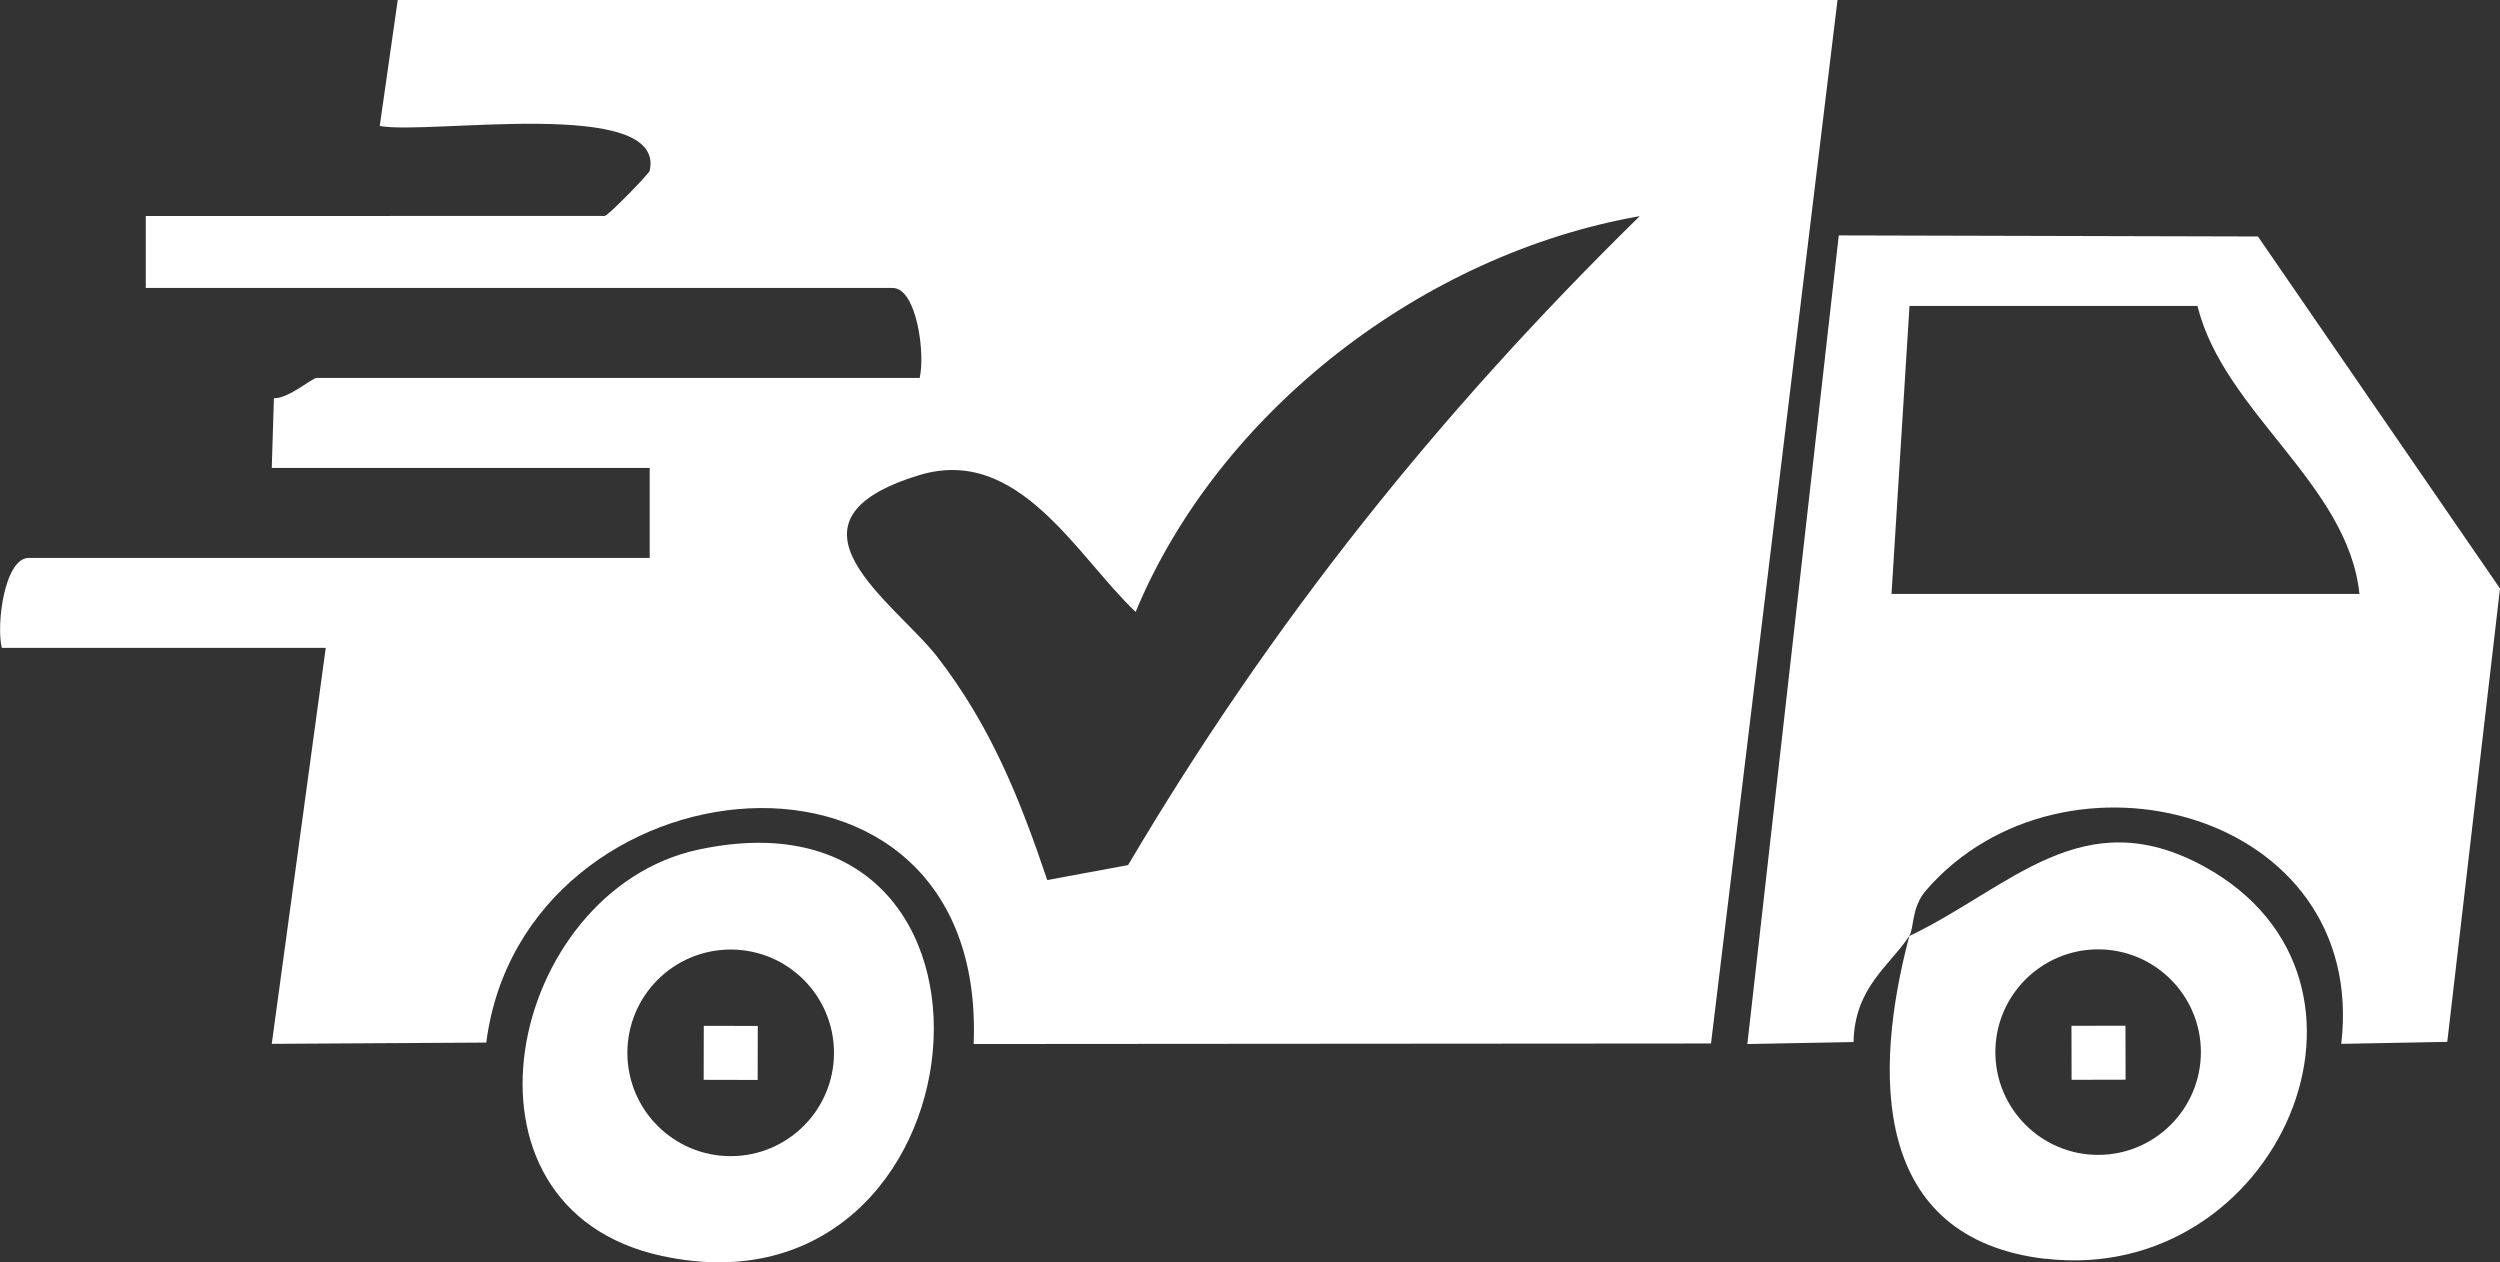
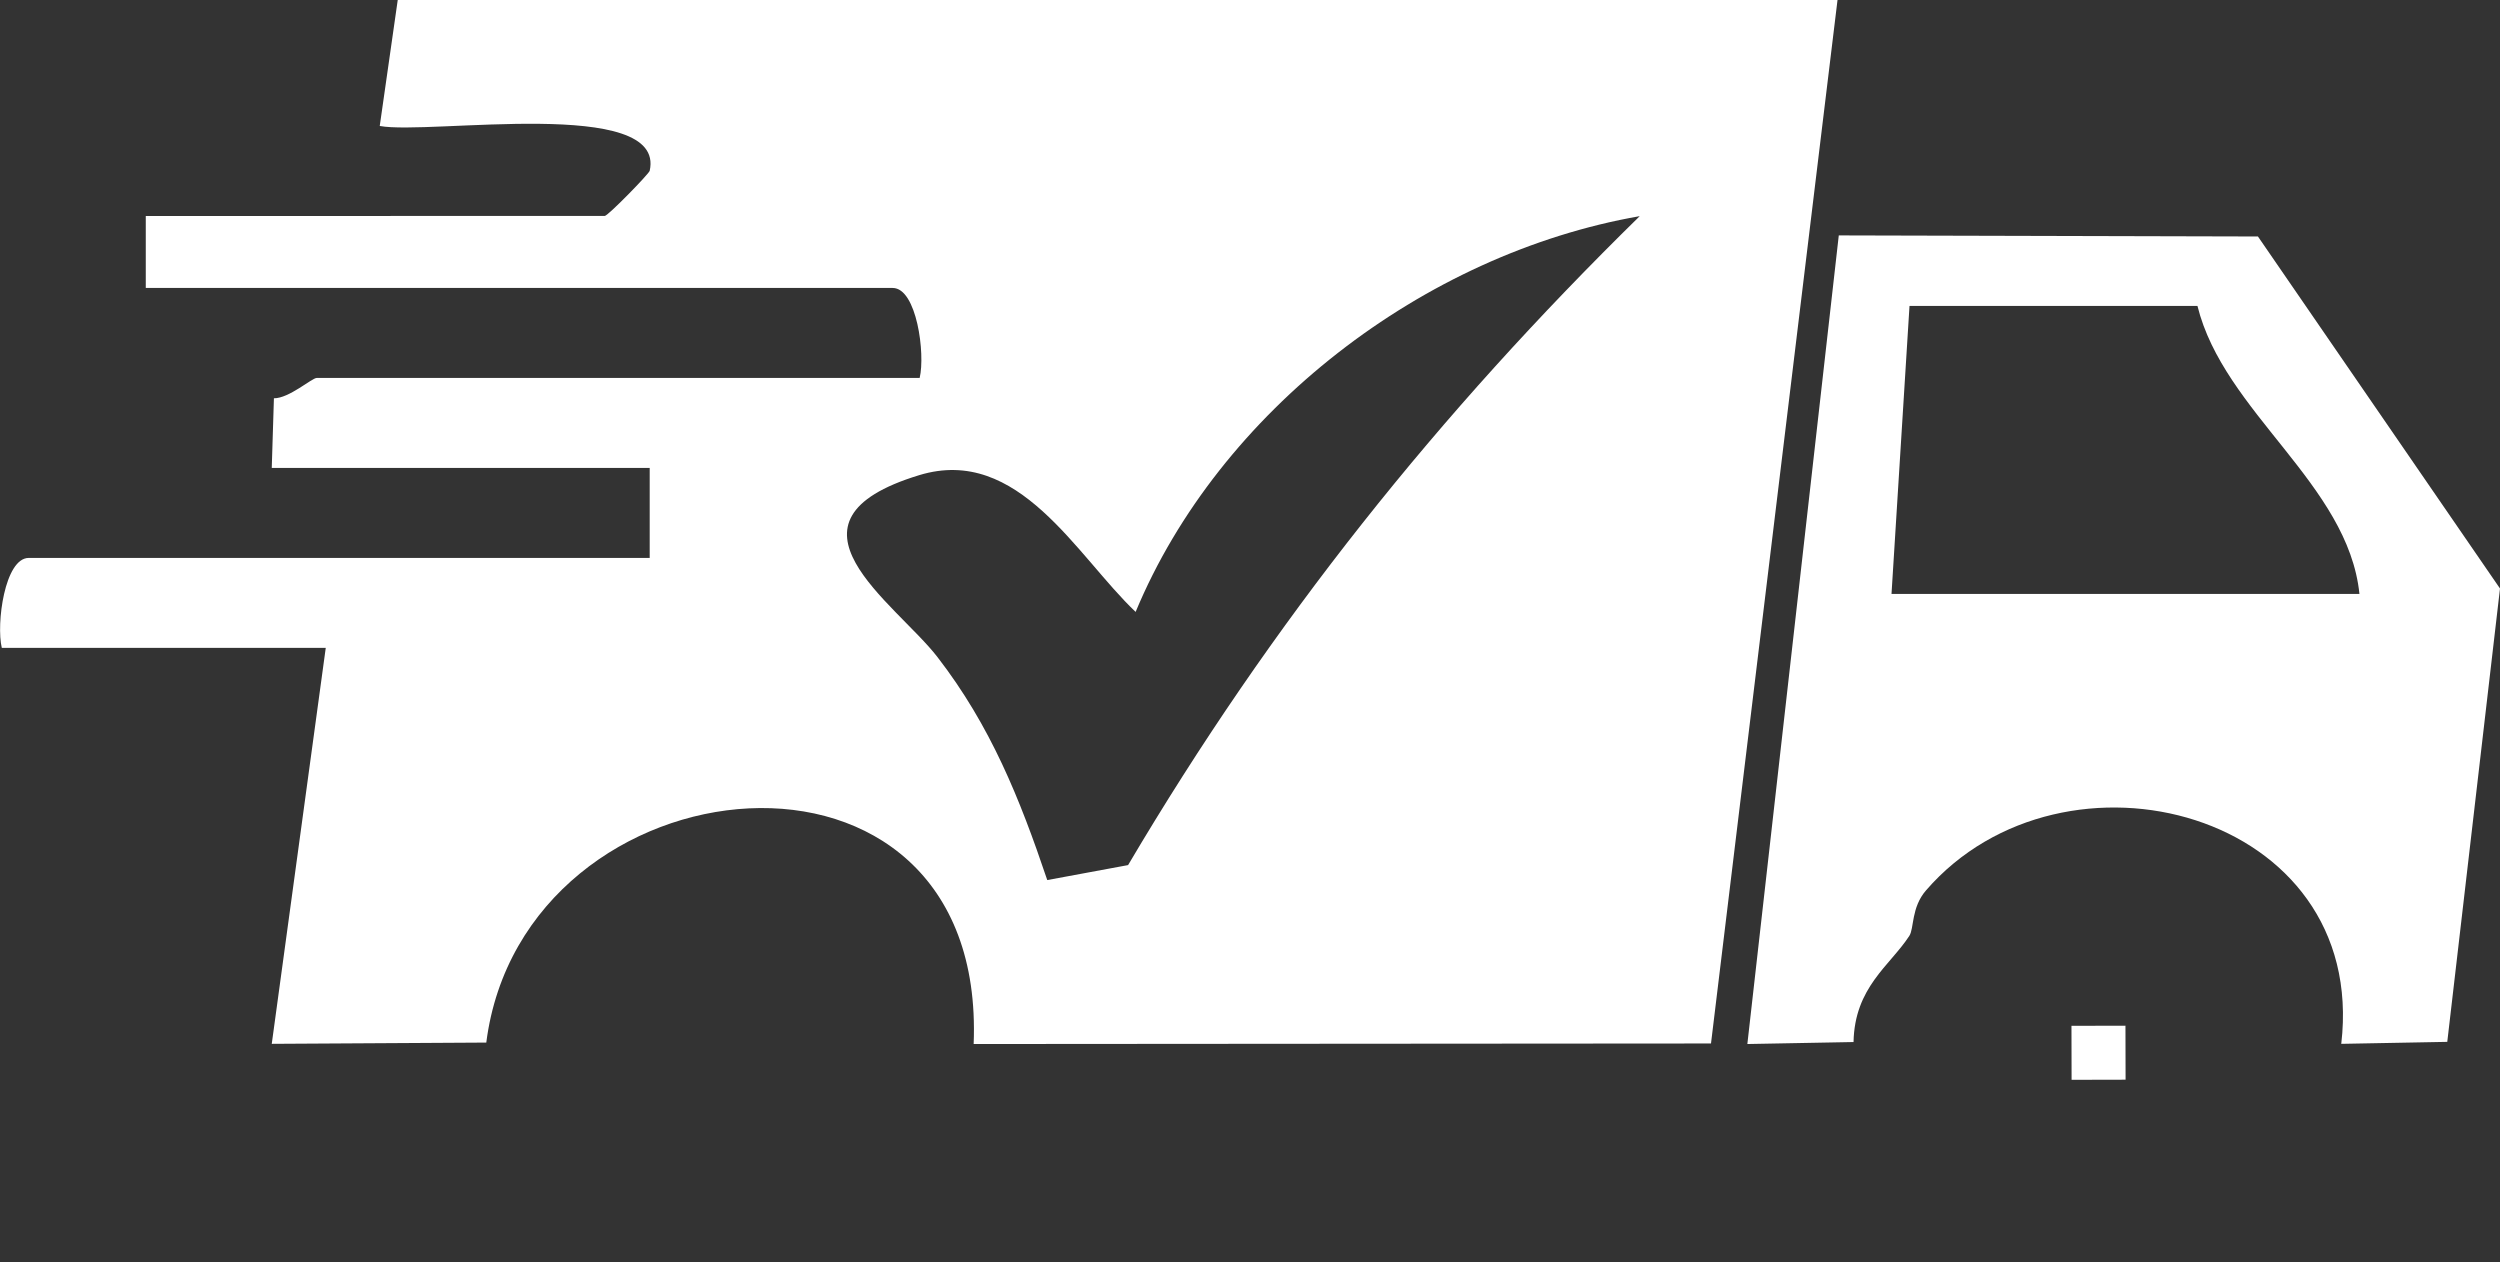
<svg xmlns="http://www.w3.org/2000/svg" id="Layer_1" data-name="Layer 1" viewBox="0 0 138.91 70.14">
  <rect x="0" y="0" width="138.91" height="70.14" fill="#333333" stroke="none" />
  <defs>
    <style>
      .cls-1 {
        fill: #fff;
      }
    </style>
  </defs>
-   <path class="cls-1" d="M113.67,69.94c12.89,1.49,20.32-15.49,8.79-21.8-6.75-3.69-10.75,1.18-16.37,3.87-2.02,7.62-2.11,16.81,7.58,17.94ZM116.58,52.75c3.15,0,5.71,2.56,5.71,5.71s-2.56,5.71-5.71,5.71-5.71-2.56-5.71-5.71,2.56-5.71,5.71-5.71Z" />
  <path class="cls-1" d="M22.1,0l-1,7c2.74.51,15.93-1.66,15,2.49-.04.17-2.32,2.51-2.5,2.51H8.1v4h41.5c1.34,0,1.82,3.67,1.5,5H17.6c-.27,0-1.54,1.14-2.38,1.13l-.12,3.87h21v5H1.6c-1.34,0-1.82,3.67-1.5,5h18l-3,22,11.92-.07c2.05-16.04,27.84-18.69,27.08.08l40.97-.03L102.1,0H22.1ZM62.67,48.07l-4.48.83c-1.53-4.54-3.15-8.57-6.1-12.39-2.34-3.03-9.45-7.54-1.01-10.11,5.52-1.68,8.75,4.5,12.02,7.6,4.64-11.16,16-19.89,28.01-21.99-11.18,10.96-20.44,22.54-28.43,36.06Z" />
  <path class="cls-1" d="M125.46,13.14l-23.29-.06-5.08,44.93,5.9-.11c.06-3.05,2.02-4.24,3.1-5.9.27-.41.1-1.58.93-2.53,7.64-8.82,24.58-4.41,23.07,8.53l5.89-.11,2.93-25.19-13.45-19.56ZM105.1,33l1-16h16c1.46,5.91,8.37,9.89,9,16h-26Z" />
-   <path class="cls-1" d="M38.8,47.21c-10.57,2.27-14.43,19.91-2,22.58,18.28,3.93,21.13-26.69,2-22.58ZM40.6,64.24c-3.17,0-5.74-2.57-5.74-5.74s2.57-5.74,5.74-5.74,5.74,2.57,5.74,5.74-2.57,5.74-5.74,5.74Z" />
  <rect class="cls-1" x="115.1" y="57" width="3" height="3" transform="translate(-.13 .26) rotate(-.13)" />
-   <rect class="cls-1" x="39.1" y="57" width="3" height="3" transform="translate(-17.99 98.97) rotate(-89.87)" />
</svg>